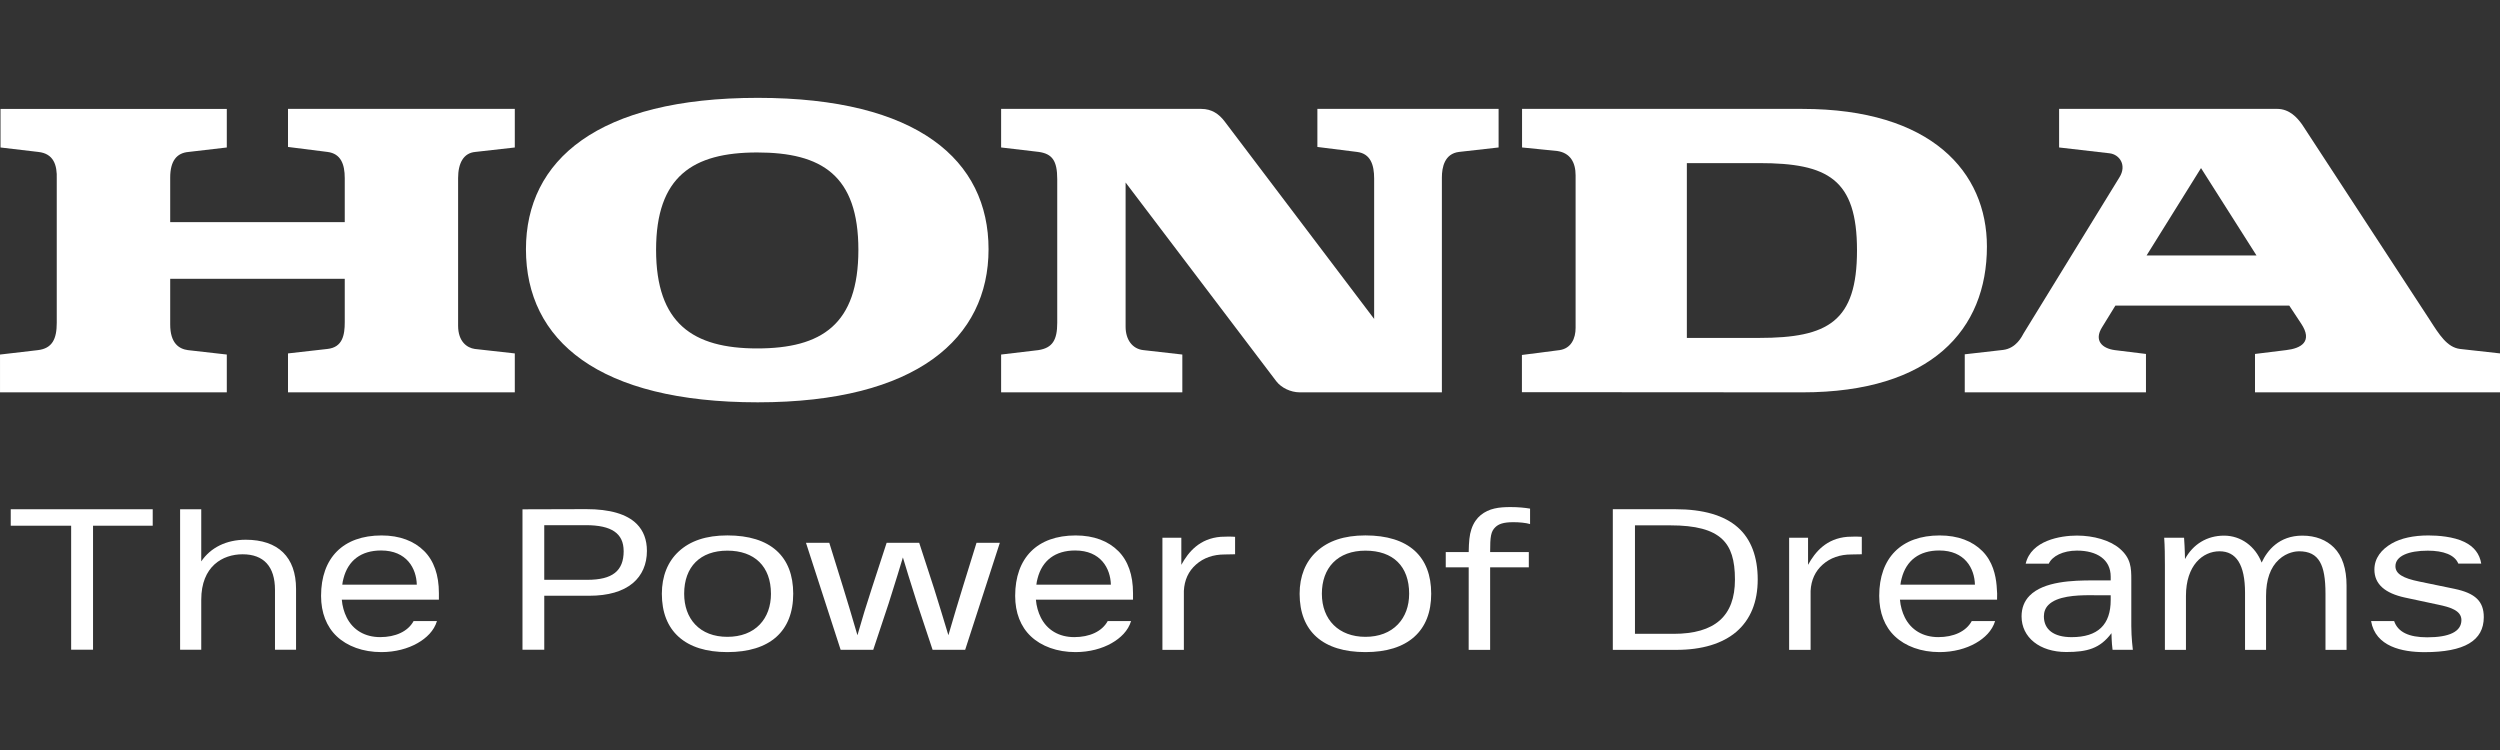
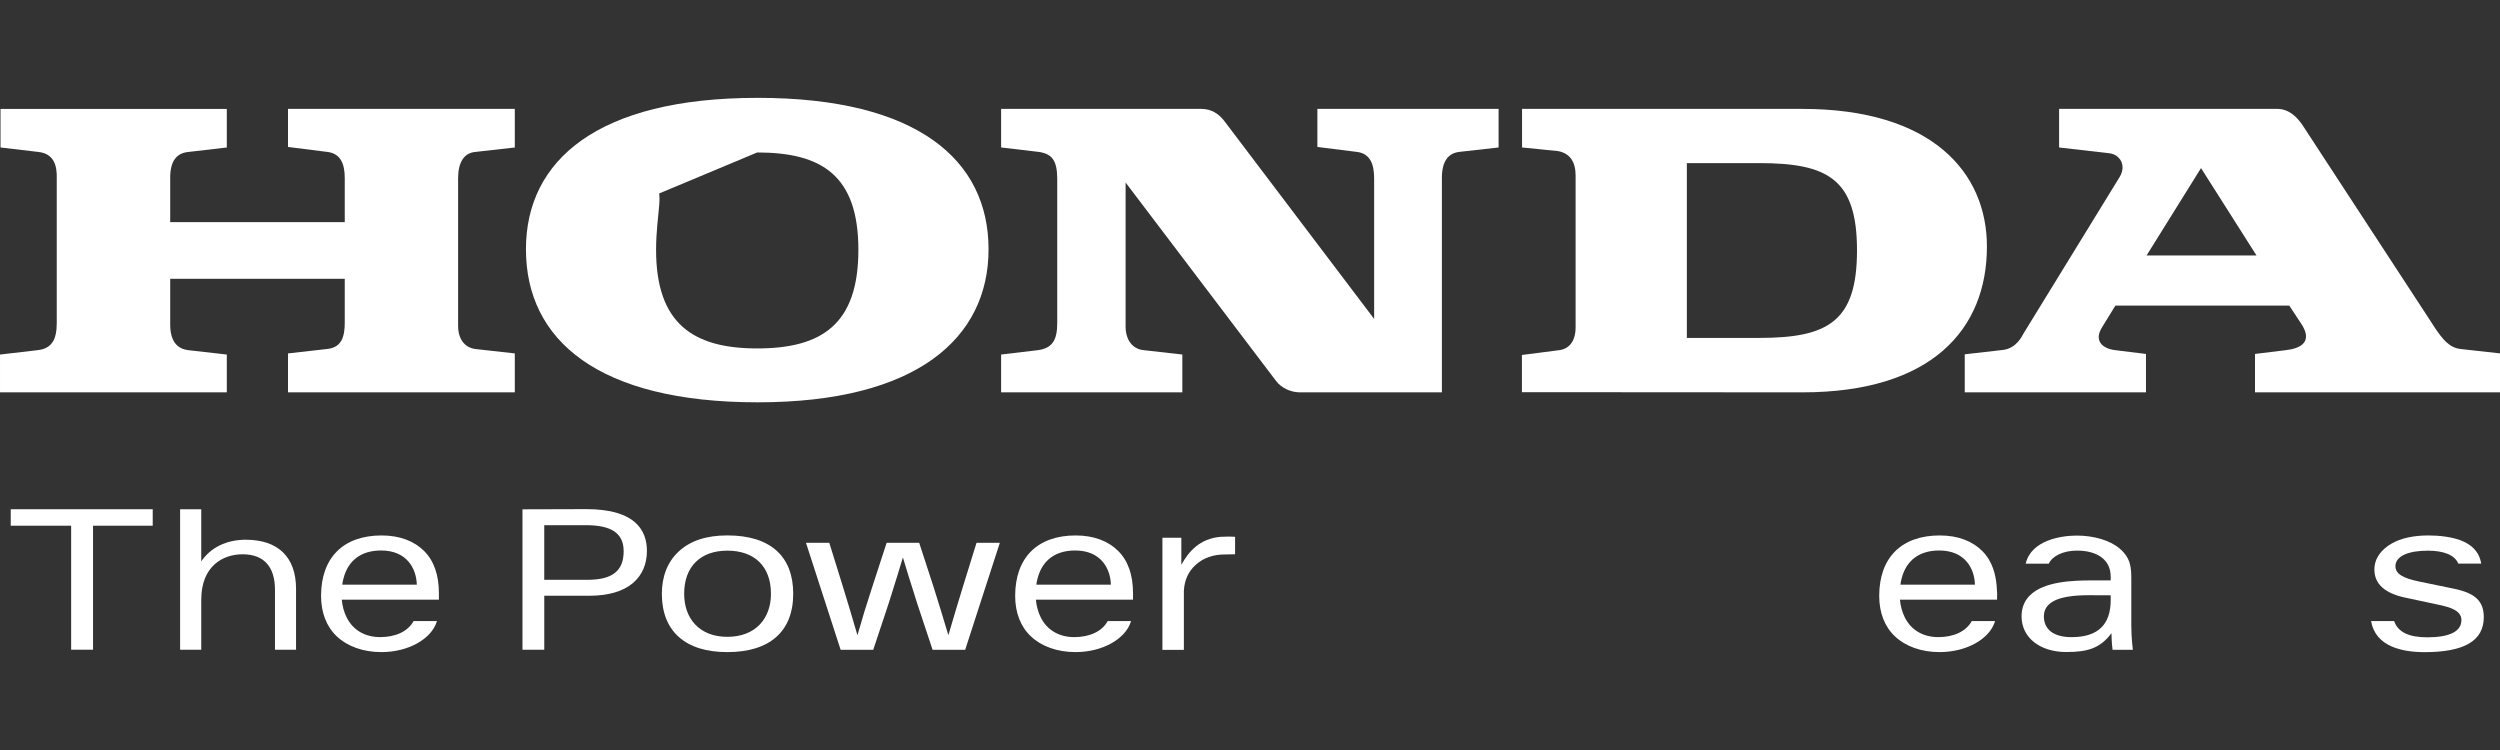
<svg xmlns="http://www.w3.org/2000/svg" width="150" height="45" viewBox="0 0 150 45" fill="none">
  <rect x="0" y="0" width="150" height="45" fill="#333333" stroke="none" />
  <path d="M117.885 23.54V21.258L120.182 20.996C120.981 20.9 121.322 20.171 121.416 20.002L127.16 10.65C127.628 9.916 127.173 9.265 126.57 9.197L123.546 8.848V6.533H136.626C137.355 6.533 137.823 7.041 138.129 7.474L145.766 19.163C146.368 20.104 146.829 20.835 147.595 20.936L150 21.204V23.54H135.3V21.237L137.167 21.007C138.062 20.905 138.795 20.497 138.062 19.405L137.355 18.335H126.924L126.124 19.635C125.626 20.43 126.124 20.905 126.889 21.007L128.758 21.237V23.54H117.885M128.794 15.329H135.391L132.061 10.085L128.794 15.329Z" fill="white" />
  <path d="M108.141 6.534H91.323V8.848L93.437 9.06C94.217 9.177 94.536 9.747 94.536 10.519V19.672C94.536 20.305 94.27 20.906 93.575 21.007L91.315 21.298V23.53L108.141 23.541C115.886 23.541 119.215 19.772 119.215 14.793C119.215 10.32 115.886 6.534 108.141 6.534ZM105.546 20.275H101.211V9.786H105.546C109.68 9.786 111.42 10.749 111.42 15.023C111.42 19.296 109.68 20.275 105.546 20.275Z" fill="white" />
  <path d="M0 23.541H13.608V21.272L11.279 21.008C10.747 20.937 10.212 20.604 10.212 19.468V16.73H20.685V19.332C20.685 20.105 20.555 20.837 19.648 20.937L17.28 21.205V23.541H30.888V21.205L28.487 20.937C28.022 20.871 27.486 20.498 27.486 19.537V10.687C27.486 9.787 27.814 9.177 28.519 9.116L30.888 8.849V6.534H17.28V8.817L19.648 9.116C20.45 9.217 20.685 9.85 20.685 10.687V13.328H10.212V10.652C10.212 9.647 10.612 9.177 11.31 9.117L13.608 8.849V6.535H0.031V8.849L2.304 9.117C3.206 9.217 3.438 9.886 3.405 10.75V19.371C3.405 20.333 3.14 20.906 2.272 21.008L0.001 21.273V23.542" fill="white" />
-   <path d="M31.557 14.954C31.557 9.616 35.86 5.871 45.463 5.871C55.067 5.871 59.313 9.616 59.313 14.954C59.313 20.291 55.007 24.139 45.463 24.139C35.919 24.139 31.557 20.43 31.557 14.954ZM45.43 9.148C41.565 9.148 39.365 10.587 39.365 14.992C39.365 19.396 41.565 20.906 45.43 20.906C49.296 20.906 51.503 19.468 51.503 14.992C51.503 10.516 49.299 9.148 45.43 9.148Z" fill="white" />
+   <path d="M31.557 14.954C31.557 9.616 35.86 5.871 45.463 5.871C55.067 5.871 59.313 9.616 59.313 14.954C59.313 20.291 55.007 24.139 45.463 24.139C35.919 24.139 31.557 20.43 31.557 14.954ZC41.565 9.148 39.365 10.587 39.365 14.992C39.365 19.396 41.565 20.906 45.43 20.906C49.296 20.906 51.503 19.468 51.503 14.992C51.503 10.516 49.299 9.148 45.43 9.148Z" fill="white" />
  <path d="M60.067 23.541H70.94V21.272L68.604 21.007C67.94 20.937 67.536 20.376 67.536 19.602V10.951L76.577 22.875C76.88 23.27 77.443 23.54 77.981 23.54H86.513V10.65C86.513 10.043 86.67 9.218 87.546 9.115L89.916 8.848V6.534H79.043V8.817L81.417 9.115C82.249 9.216 82.449 9.916 82.449 10.714V19.135L73.473 7.279C73.142 6.845 72.709 6.534 72.075 6.534H60.067V8.848L62.335 9.115C63.133 9.235 63.434 9.64 63.434 10.748V19.369C63.434 20.389 63.157 20.877 62.3 21.007L60.067 21.272V23.541Z" fill="white" />
  <path d="M0.644 31.543H4.269V38.982H5.582V31.543H9.163V30.555H0.644V31.543Z" fill="white" />
  <path d="M14.745 32.384C13.592 32.384 12.645 32.844 12.075 33.683V30.554H10.806V38.985H12.075V35.985C12.075 33.974 13.358 33.257 14.558 33.257C15.827 33.257 16.499 33.996 16.499 35.392V38.985H17.763V35.332C17.763 33.431 16.691 32.384 14.745 32.384Z" fill="white" />
  <path d="M46.599 33.044C45.925 32.435 44.931 32.125 43.642 32.125C42.354 32.125 41.404 32.458 40.722 33.089C40.062 33.697 39.711 34.575 39.711 35.624C39.711 36.739 40.052 37.609 40.722 38.211C41.398 38.819 42.379 39.126 43.642 39.126C46.19 39.126 47.593 37.882 47.593 35.624C47.593 34.51 47.259 33.643 46.599 33.044ZM46.258 35.624C46.258 36.37 46.027 37.008 45.591 37.466C45.13 37.953 44.455 38.21 43.642 38.21C42.83 38.21 42.167 37.953 41.708 37.466C41.276 37.008 41.05 36.37 41.05 35.624C41.05 34.006 42.017 33.039 43.642 33.039C45.266 33.039 46.257 33.981 46.257 35.624H46.258Z" fill="white" />
-   <path d="M84.882 33.044C84.21 32.435 83.214 32.125 81.925 32.125C80.637 32.125 79.685 32.458 78.998 33.089C78.329 33.7 77.977 34.576 77.977 35.624C77.977 37.882 79.379 39.126 81.925 39.126C83.19 39.126 84.175 38.819 84.856 38.211C85.53 37.609 85.872 36.737 85.872 35.624C85.872 34.511 85.54 33.643 84.882 33.044H84.882ZM79.983 33.759C80.438 33.289 81.11 33.039 81.925 33.039C83.592 33.039 84.549 33.981 84.549 35.624C84.549 36.365 84.316 37.001 83.873 37.463C83.406 37.952 82.733 38.21 81.925 38.21C80.338 38.21 79.312 37.196 79.312 35.624C79.312 34.856 79.544 34.211 79.983 33.759V33.759Z" fill="white" />
-   <path d="M110.854 32.208C109.585 32.308 108.911 33.11 108.483 33.89V32.266H107.348V38.991H108.636V35.453C108.669 34.801 108.914 34.269 109.366 33.871C109.818 33.471 110.396 33.268 111.084 33.268L111.708 33.256V32.209L111.691 32.208C111.493 32.189 110.995 32.197 110.854 32.208Z" fill="white" />
  <path d="M35.177 30.548C35.167 30.548 31.349 30.559 31.349 30.559V38.984H32.656V35.745H35.355C36.49 35.745 37.371 35.489 37.972 34.987C38.523 34.523 38.815 33.855 38.815 33.054C38.815 32.386 38.609 31.843 38.204 31.437C37.613 30.845 36.593 30.548 35.177 30.548ZM37.42 33.065C37.42 34.256 36.746 34.789 35.242 34.789H32.655V31.51H35.152C36.698 31.51 37.419 32.005 37.419 33.065H37.42Z" fill="white" />
-   <path d="M104.275 31.648C103.457 30.92 102.194 30.553 100.523 30.553H96.769V38.992H100.572C102.128 38.992 103.345 38.62 104.189 37.901C105.034 37.166 105.463 36.116 105.463 34.766C105.463 33.416 105.063 32.344 104.275 31.648V31.648ZM98.098 31.521H100.218C101.745 31.521 102.734 31.787 103.328 32.345C103.859 32.846 104.097 33.598 104.097 34.775C104.097 36.967 102.891 38.03 100.41 38.03H98.098V31.521Z" fill="white" />
  <path d="M127.878 37.557V34.769C127.878 34.072 127.859 33.494 127.18 32.913C126.599 32.415 125.612 32.135 124.618 32.135C123.624 32.135 121.868 32.427 121.542 33.819H122.927C123.132 33.371 123.775 33.036 124.618 33.036C125.817 33.036 126.642 33.569 126.642 34.6V34.825H125.96C125.842 34.825 125.709 34.824 125.571 34.824C124.398 34.824 122.627 34.87 121.775 35.742C121.456 36.067 121.294 36.485 121.294 36.983C121.294 38.238 122.373 39.121 123.977 39.121C125.232 39.121 126.003 38.911 126.688 37.991C126.688 37.991 126.695 38.567 126.754 38.99H127.971C127.971 38.99 127.878 38.253 127.878 37.558V37.557ZM126.642 36C126.642 37.482 125.876 38.229 124.294 38.229C123.221 38.229 122.633 37.769 122.633 36.983C122.633 36.711 122.723 36.478 122.905 36.296C123.424 35.77 124.552 35.712 125.394 35.712C125.527 35.712 125.653 35.713 125.77 35.715C125.86 35.715 125.944 35.716 126.019 35.716H126.642V36Z" fill="white" />
-   <path d="M138.141 32.138C136.742 32.138 136.036 33.026 135.699 33.755C135.32 32.78 134.46 32.138 133.442 32.138C132.424 32.138 131.582 32.65 131.099 33.545C131.099 33.545 131.092 32.926 131.044 32.265H129.851C129.888 32.767 129.894 33.378 129.894 33.907V38.991H131.157V35.758C131.157 33.915 132.169 33.077 133.169 33.077C134.17 33.077 134.702 33.87 134.702 35.569V38.991H135.963V35.758C135.963 34.777 136.222 34.047 136.73 33.578C137.225 33.118 137.782 33.077 137.939 33.077C138.547 33.077 138.947 33.281 139.195 33.714C139.424 34.112 139.529 34.716 139.529 35.63V38.991H140.793V35.133C140.793 34.123 140.538 33.354 140.037 32.852C139.588 32.403 138.949 32.138 138.142 32.138H138.141Z" fill="white" />
  <path d="M147.27 35.33L145.165 34.895C144.167 34.694 143.726 34.425 143.726 33.972C143.726 33.359 144.516 33.04 145.666 33.04C146.61 33.04 147.284 33.292 147.499 33.817H148.874C148.778 33.23 148.447 32.803 147.869 32.519C147.211 32.195 146.281 32.127 145.702 32.127C144.813 32.127 144.057 32.292 143.511 32.605C142.884 32.963 142.464 33.491 142.464 34.172C142.464 35.063 143.117 35.597 144.298 35.854L146.291 36.28C146.978 36.424 147.685 36.62 147.685 37.202C147.685 37.9 146.955 38.239 145.629 38.239C144.534 38.239 143.87 37.923 143.649 37.265H142.265C142.529 38.801 144.135 39.129 145.478 39.129C147.865 39.129 149.027 38.442 149.027 37.029C149.027 36.081 148.518 35.59 147.272 35.331L147.27 35.33Z" fill="white" />
-   <path d="M90.631 30.424C89.942 30.424 89.341 30.496 88.838 30.911C88.623 31.087 88.411 31.364 88.283 31.755C88.165 32.113 88.134 32.489 88.122 33.125H86.745V34.038H88.122L88.12 38.991H89.408V34.038H91.729V33.125H89.408C89.408 32.188 89.451 31.888 89.726 31.626C89.91 31.451 90.185 31.331 90.799 31.331C91.168 31.331 91.565 31.371 91.804 31.444V30.517C91.475 30.462 91.091 30.424 90.631 30.424Z" fill="white" />
  <path d="M57.761 35.247C57.51 36.059 57.238 36.967 56.906 38.103H56.9C56.629 37.197 56.34 36.256 56.044 35.309L55.156 32.581L55.151 32.569H53.198L52.305 35.309C52.004 36.222 51.717 37.162 51.45 38.103H51.443C51.111 36.964 50.84 36.057 50.589 35.247L49.761 32.581L49.757 32.57H48.359L50.435 38.978L50.438 38.989H52.394L53.317 36.212C53.391 35.976 53.465 35.74 53.539 35.505C53.749 34.837 53.966 34.147 54.17 33.457H54.177C54.391 34.177 54.618 34.898 54.839 35.595C54.903 35.8 54.968 36.006 55.033 36.212L55.952 38.978L55.955 38.989H57.91L59.983 32.59L59.99 32.568H58.591L57.761 35.246L57.761 35.247Z" fill="white" />
  <path d="M73.25 32.208C71.981 32.308 71.307 33.11 70.88 33.89V32.266H69.745V38.991H71.032V35.453C71.065 34.801 71.31 34.269 71.763 33.871C72.215 33.471 72.793 33.268 73.481 33.268L74.105 33.256V32.209L74.088 32.208C73.89 32.189 73.391 32.197 73.251 32.208H73.25Z" fill="white" />
  <path d="M67.091 33.058C66.501 32.468 65.64 32.127 64.539 32.127C62.233 32.127 60.91 33.474 60.91 35.751C60.91 36.76 61.236 37.6 61.853 38.181C62.479 38.772 63.42 39.126 64.53 39.126C65.372 39.126 66.131 38.914 66.697 38.59C67.238 38.282 67.688 37.847 67.864 37.265H66.462C66.12 37.892 65.37 38.227 64.456 38.227C63.542 38.227 62.824 37.803 62.446 37.046C62.295 36.743 62.183 36.363 62.154 35.98H67.981V35.59C67.981 34.498 67.682 33.645 67.092 33.057L67.091 33.058ZM62.182 35.08C62.19 34.961 62.224 34.825 62.254 34.707C62.529 33.627 63.315 33.029 64.51 33.029C66.049 33.029 66.627 34.105 66.653 35.081H62.182L62.182 35.08Z" fill="white" />
  <path d="M118.934 33.058C118.343 32.468 117.483 32.127 116.382 32.127C114.076 32.127 112.753 33.474 112.753 35.751C112.753 36.76 113.079 37.6 113.696 38.181C114.322 38.772 115.263 39.126 116.373 39.126C117.215 39.126 117.974 38.914 118.54 38.59C119.081 38.282 119.53 37.847 119.706 37.265H118.304C117.963 37.892 117.213 38.227 116.299 38.227C115.385 38.227 114.667 37.803 114.289 37.046C114.138 36.743 114.026 36.363 113.997 35.98H119.824C119.838 35.753 119.83 35.508 119.798 35.139C119.743 34.51 119.563 33.684 118.935 33.058H118.934ZM114.026 35.08C114.033 34.961 114.068 34.825 114.098 34.707C114.373 33.627 115.158 33.029 116.353 33.029C117.893 33.029 118.472 34.105 118.496 35.081H114.026V35.08Z" fill="white" />
  <path d="M25.445 33.058C24.854 32.468 23.994 32.127 22.893 32.127C20.587 32.127 19.264 33.474 19.264 35.751C19.264 36.76 19.59 37.6 20.207 38.181C20.833 38.772 21.774 39.126 22.884 39.126C23.726 39.126 24.485 38.914 25.051 38.59C25.592 38.282 26.042 37.847 26.217 37.265H24.815C24.474 37.892 23.724 38.227 22.81 38.227C21.895 38.227 21.178 37.803 20.8 37.046C20.648 36.743 20.537 36.363 20.508 35.98H26.334V35.59C26.334 34.498 26.035 33.645 25.445 33.057V33.058ZM20.537 35.08C20.544 34.961 20.579 34.825 20.609 34.707C20.884 33.627 21.669 33.029 22.865 33.029C24.404 33.029 24.983 34.105 25.008 35.081H20.537V35.08Z" fill="white" />
</svg>